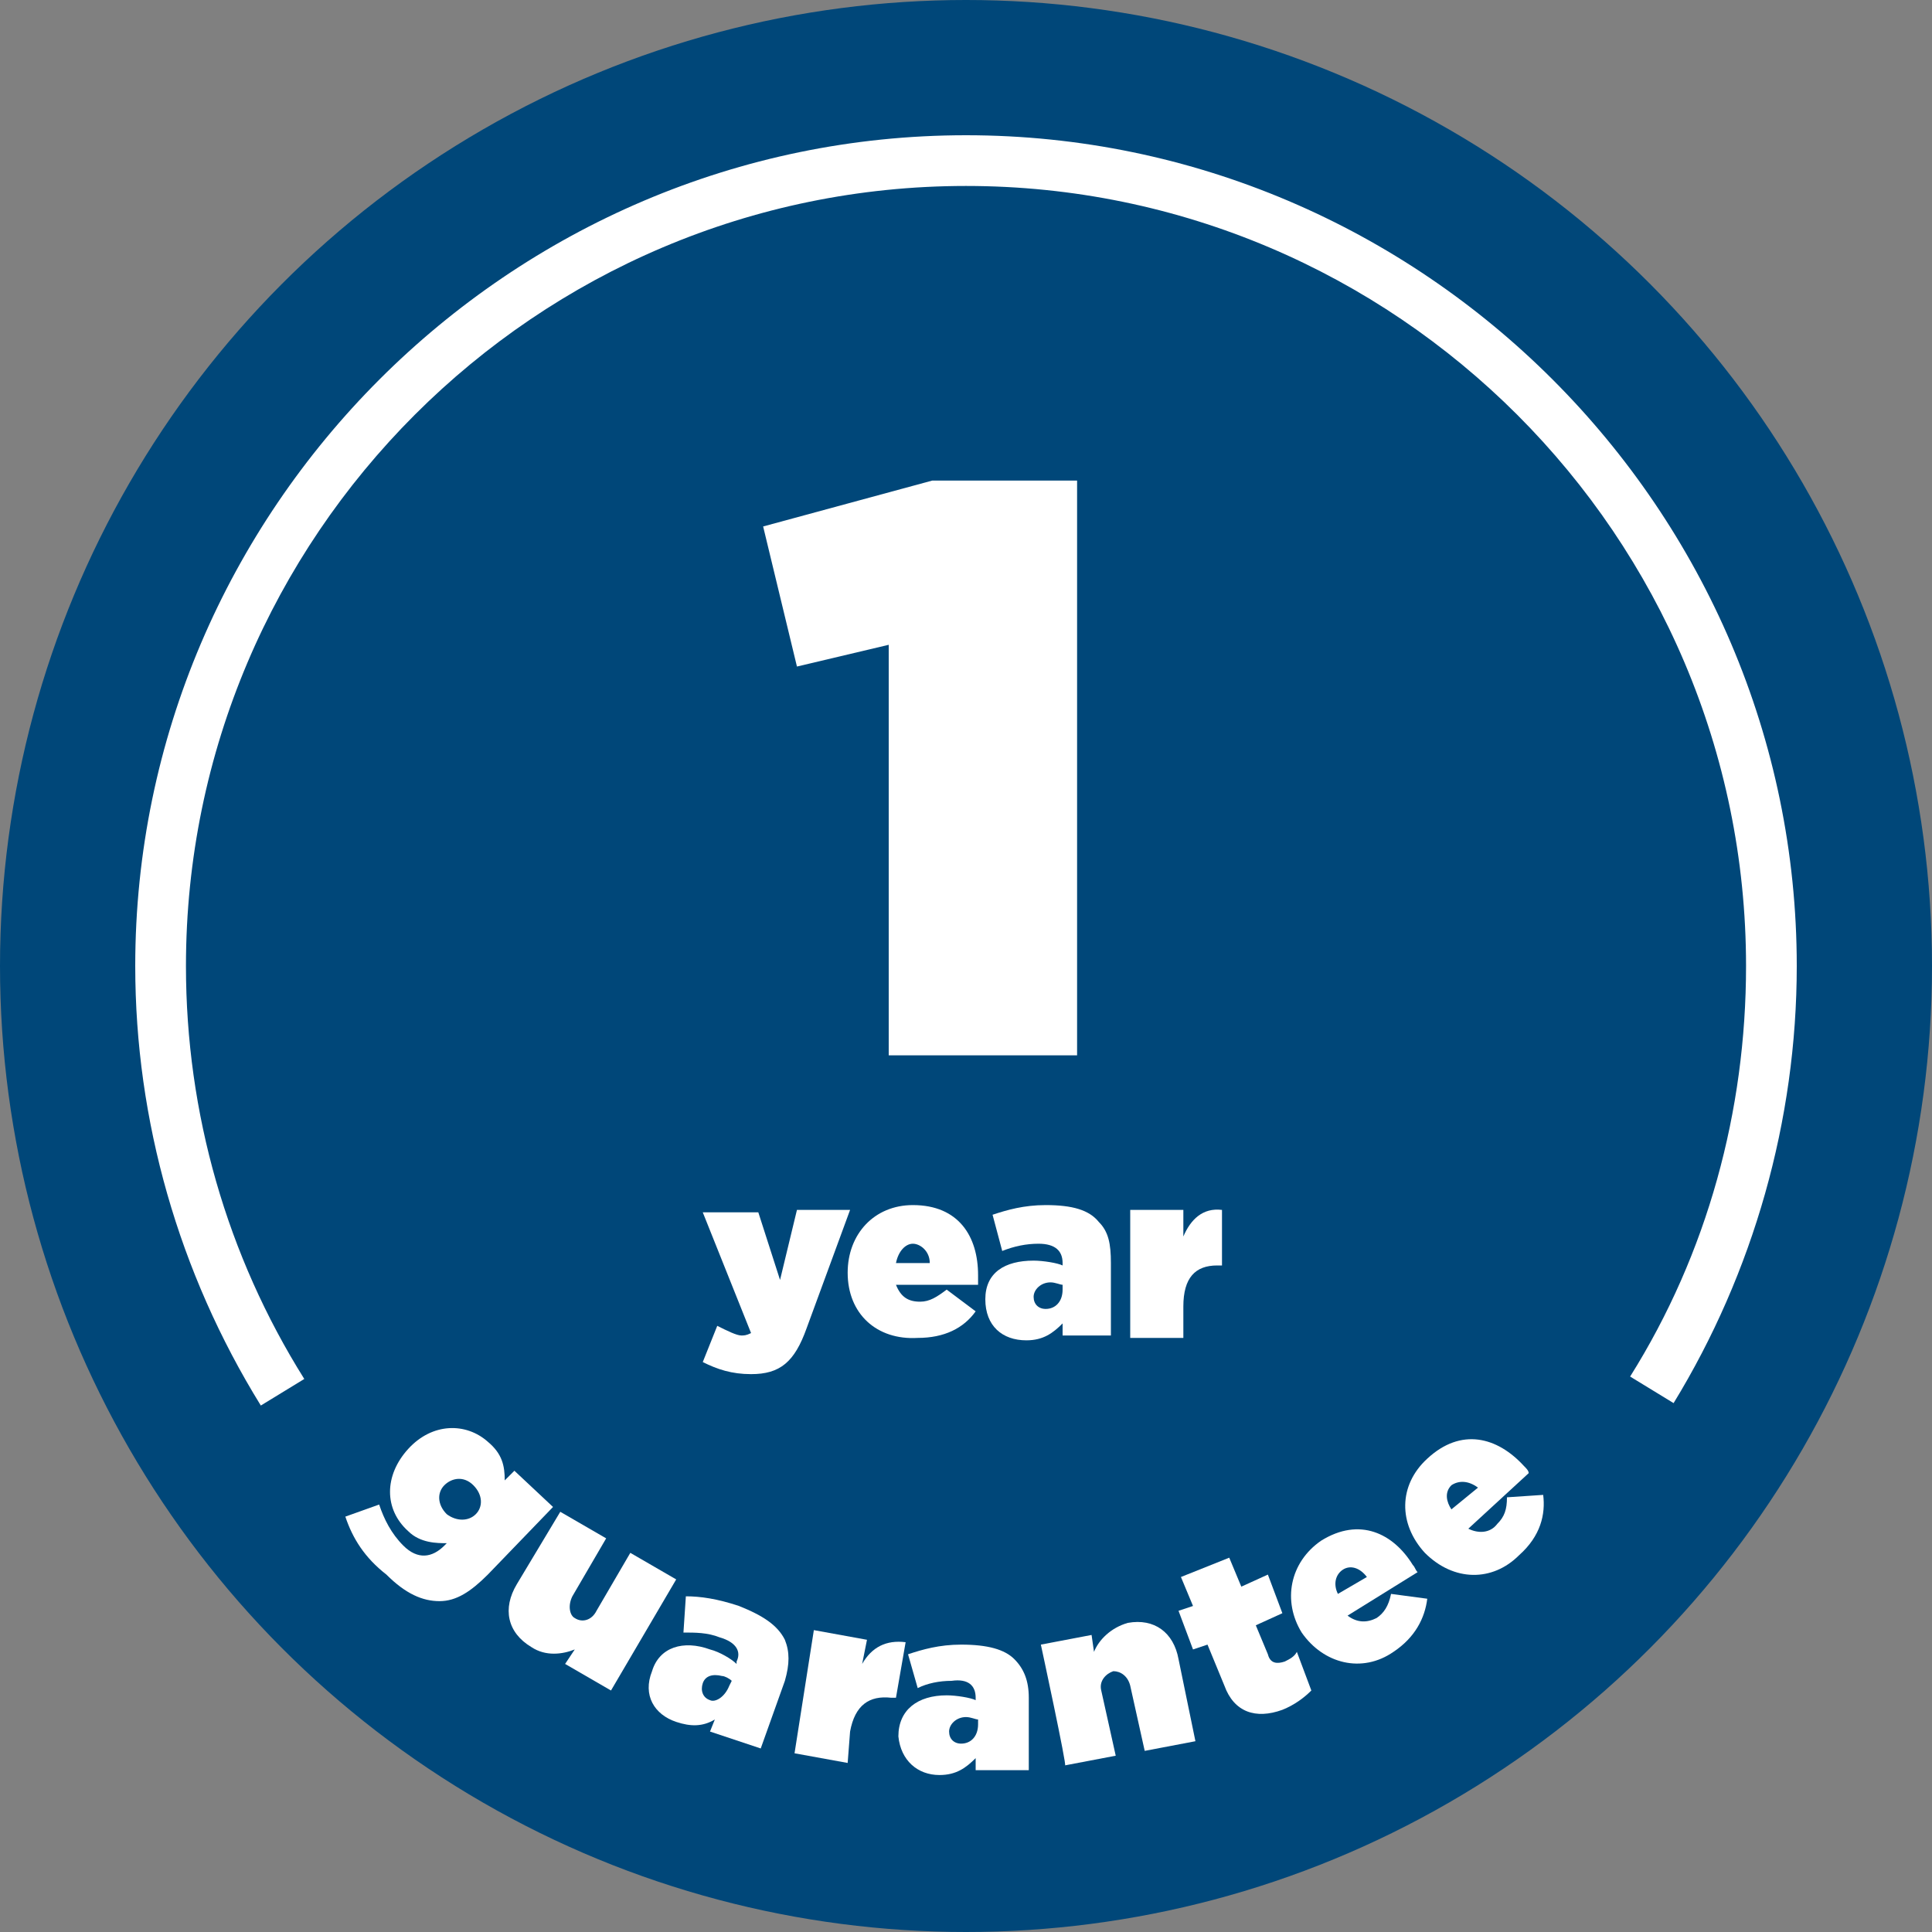
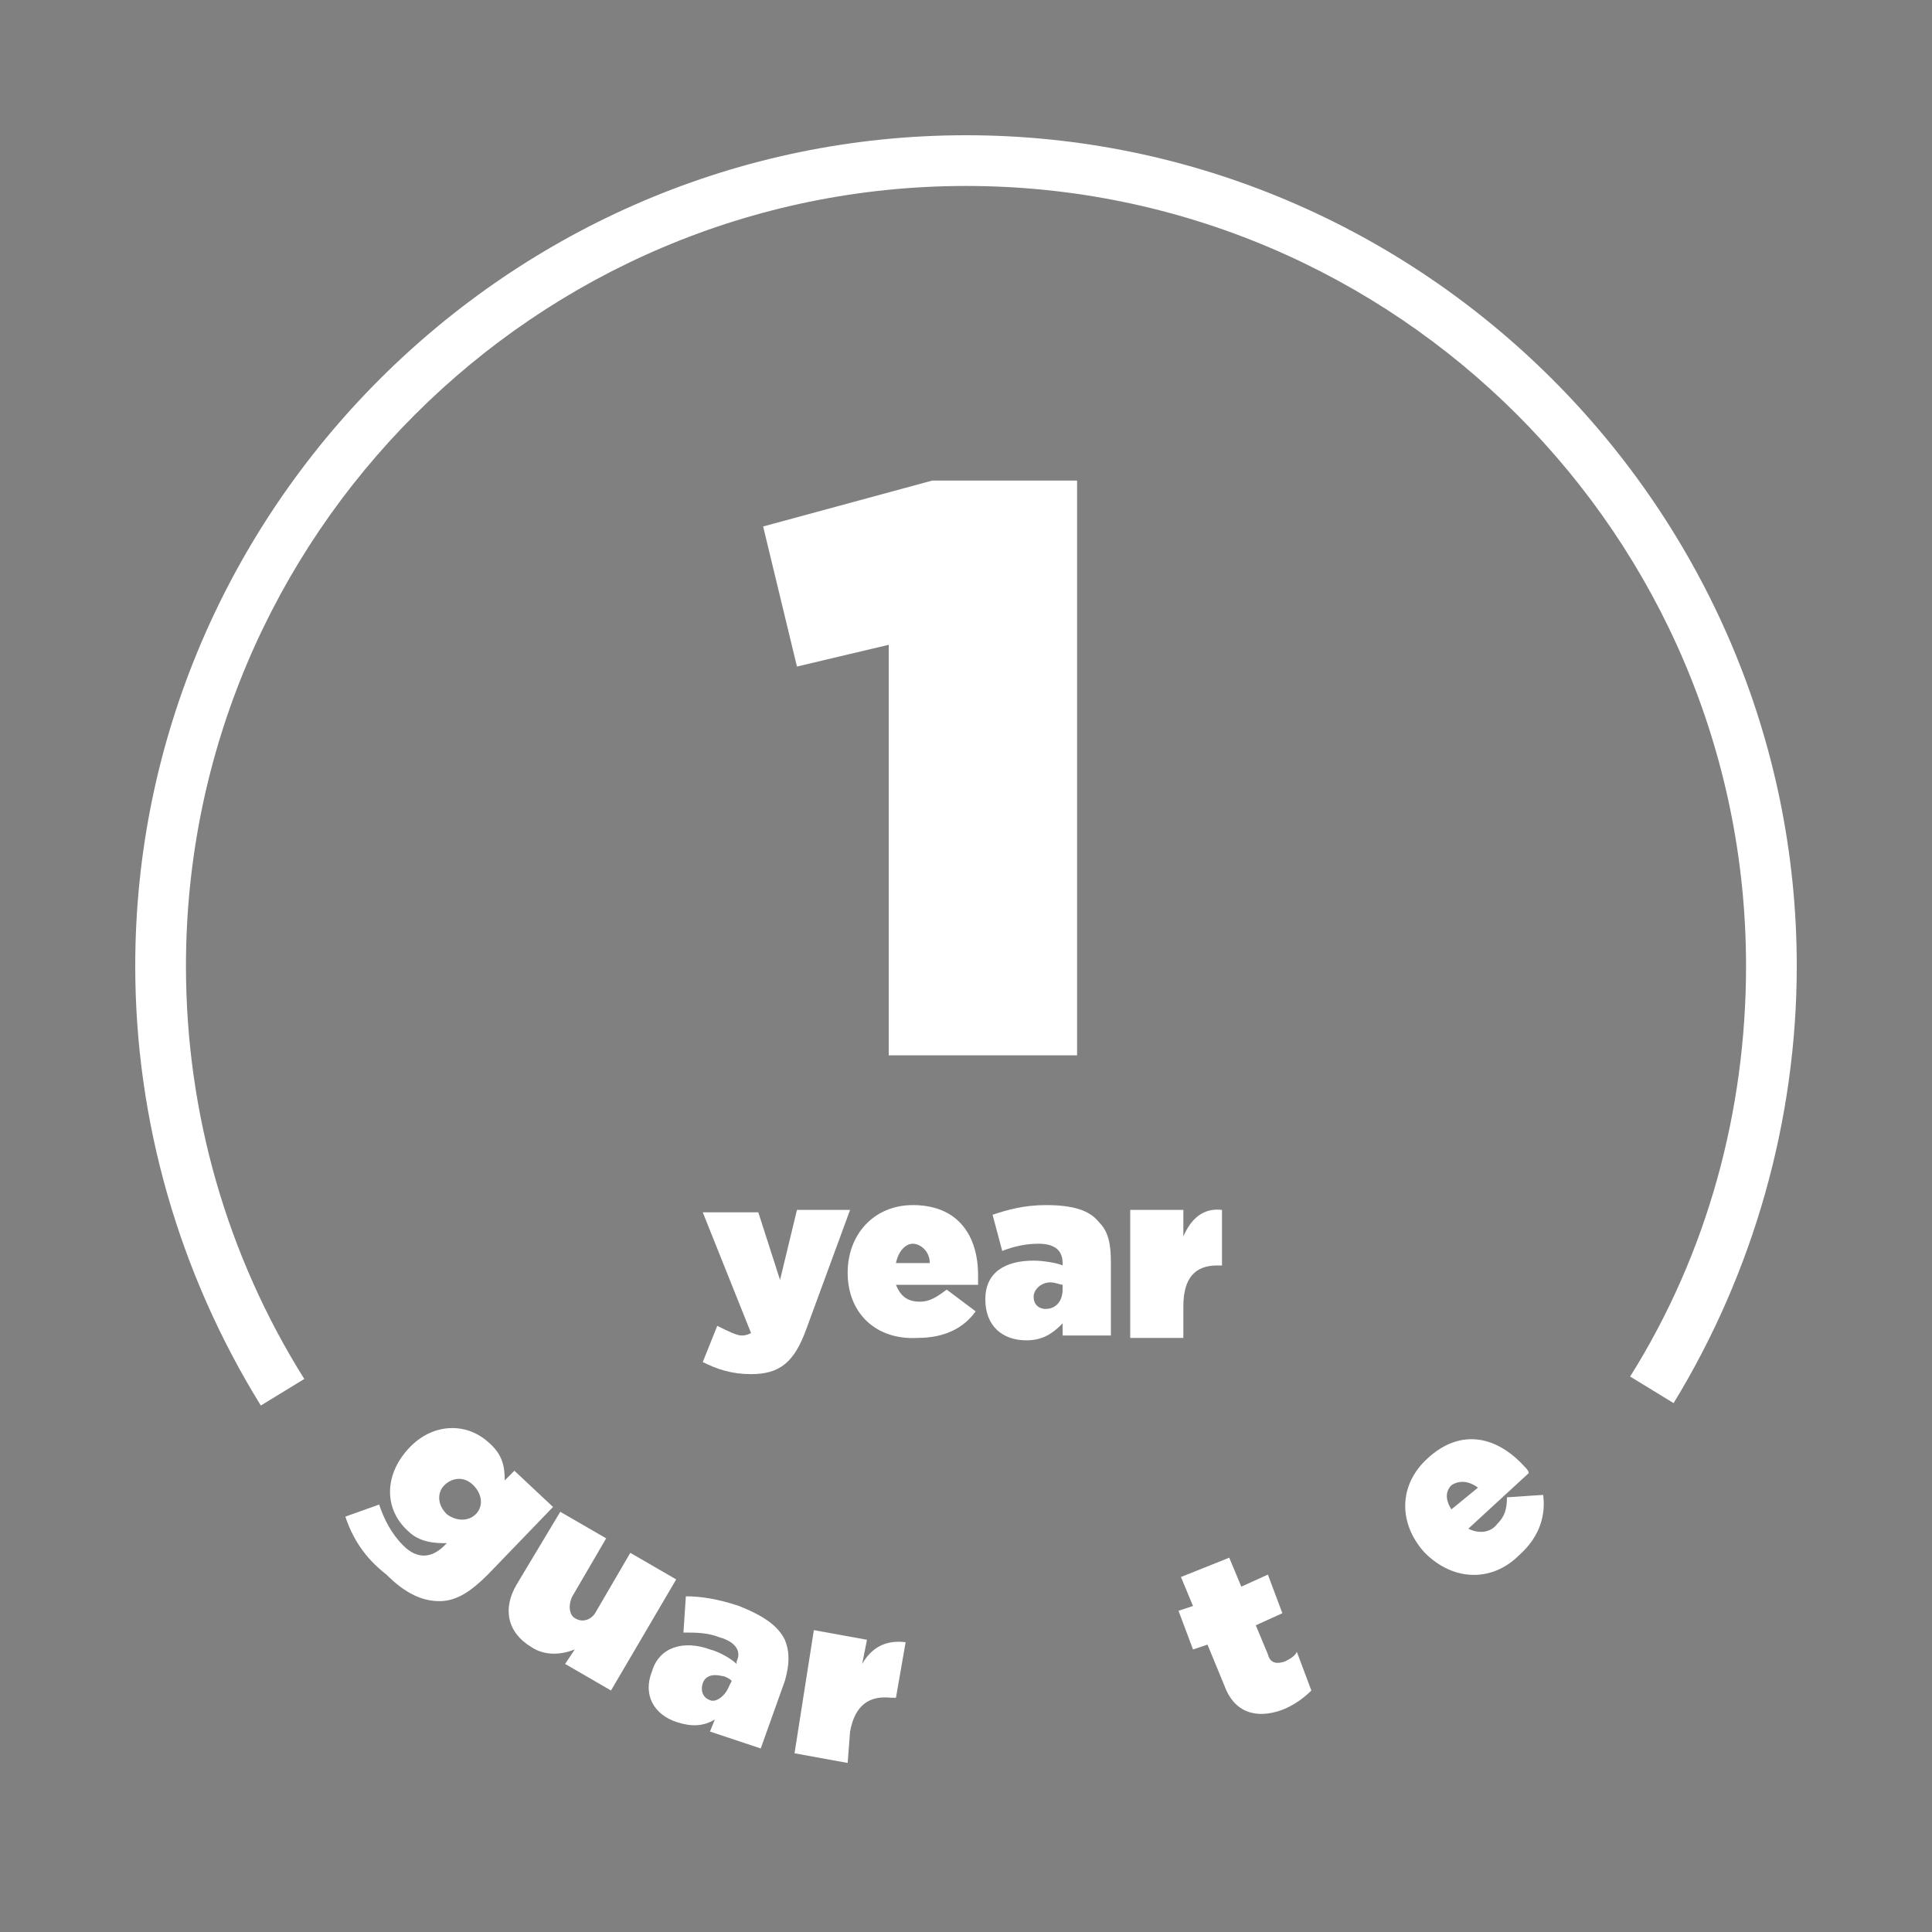
<svg xmlns="http://www.w3.org/2000/svg" version="1.1" id="Layer_1" x="0px" y="0px" viewBox="0 0 80 80" width="80" height="80" style="enable-background:new 0 0 80 80;" xml:space="preserve">
  <rect x="0" y="0" width="80" height="80" fill="#808080" stroke="none" />
  <style type="text/css">
	.st0{fill:#004779;}
	.st1{fill:#FFFFFF;}
</style>
  <g>
-     <circle class="st0" cx="40" cy="40" r="40" />
    <g>
      <g>
        <path class="st1" d="M14.3,62.8l1.4-0.5c0.2,0.6,0.5,1.2,1,1.7c0.6,0.6,1.2,0.5,1.7,0l0.1-0.1c-0.4,0-1.1,0-1.6-0.5     c-1-0.9-1-2.3,0-3.4l0,0c1-1.1,2.4-1.1,3.3-0.3c0.6,0.5,0.7,1,0.7,1.6l0.4-0.4l1.6,1.5l-2.7,2.8c-0.7,0.7-1.3,1.1-2,1.1     c-0.7,0-1.4-0.3-2.2-1.1C15.1,64.5,14.6,63.7,14.3,62.8L14.3,62.8z M19.7,62.7L19.7,62.7c0.3-0.3,0.3-0.8-0.1-1.2     c-0.4-0.4-0.9-0.3-1.2,0l0,0c-0.3,0.3-0.3,0.8,0.1,1.2C18.9,63,19.4,63,19.7,62.7L19.7,62.7z" />
        <path class="st1" d="M21.4,65.6l1.8-3l1.9,1.1l-1.4,2.4c-0.2,0.4-0.1,0.8,0.1,0.9c0.3,0.2,0.7,0.1,0.9-0.3l1.4-2.4l1.9,1.1     L25.3,70l-1.9-1.1l0.4-0.6c-0.5,0.2-1.2,0.3-1.8-0.1C21,67.6,20.8,66.6,21.4,65.6L21.4,65.6z" />
        <path class="st1" d="M27,69.2L27,69.2c0.3-1,1.3-1.3,2.4-0.9c0.4,0.1,0.9,0.4,1.1,0.6l0-0.1c0.2-0.4,0-0.8-0.7-1     c-0.5-0.2-1-0.2-1.5-0.2l0.1-1.5c0.6,0,1.3,0.1,2.2,0.4c1,0.4,1.6,0.8,1.9,1.4c0.2,0.5,0.2,1,0,1.7l-1,2.8l-2.1-0.7l0.2-0.5     c-0.5,0.3-1,0.3-1.6,0.1C27.1,71,26.6,70.2,27,69.2L27,69.2z M30.2,69.8l0.1-0.2c-0.1-0.1-0.3-0.2-0.4-0.2     c-0.4-0.1-0.7,0-0.8,0.3l0,0c-0.1,0.3,0,0.6,0.3,0.7C29.6,70.5,30,70.3,30.2,69.8L30.2,69.8z" />
        <path class="st1" d="M33.7,67.5l2.2,0.4l-0.2,1c0.4-0.7,1-1,1.8-0.9l-0.4,2.3l-0.2,0c-0.9-0.1-1.5,0.3-1.7,1.4L35.1,73l-2.2-0.4     L33.7,67.5L33.7,67.5z" />
-         <path class="st1" d="M37.2,71.9L37.2,71.9c0-1.1,0.8-1.7,2-1.7c0.4,0,1,0.1,1.2,0.2v-0.1c0-0.5-0.3-0.8-1-0.7     c-0.5,0-1,0.1-1.4,0.3l-0.4-1.4c0.6-0.2,1.3-0.4,2.2-0.4c1.1,0,1.8,0.2,2.2,0.6c0.4,0.4,0.6,0.9,0.6,1.6l0,3l-2.2,0v-0.5     c-0.4,0.4-0.8,0.7-1.5,0.7C38,73.5,37.3,72.9,37.2,71.9L37.2,71.9z M40.5,71.4v-0.2c-0.1,0-0.3-0.1-0.5-0.1     c-0.4,0-0.7,0.3-0.7,0.6l0,0c0,0.3,0.2,0.5,0.5,0.5C40.2,72.2,40.5,71.9,40.5,71.4L40.5,71.4z" />
-         <path class="st1" d="M43.1,68.1l2.1-0.4l0.1,0.7c0.2-0.5,0.7-1,1.4-1.2c1.1-0.2,1.9,0.4,2.1,1.5l0.7,3.4l-2.1,0.4l-0.6-2.7     c-0.1-0.4-0.4-0.6-0.7-0.6c-0.3,0.1-0.6,0.4-0.5,0.8l0.6,2.7l-2.1,0.4C44.2,73.2,43.1,68.1,43.1,68.1z" />
        <path class="st1" d="M50.7,69.8L50,68.1l-0.6,0.2l-0.6-1.6l0.6-0.2l-0.5-1.2l2-0.8l0.5,1.2l1.1-0.5l0.6,1.6L52,67.3l0.5,1.2     c0.1,0.4,0.4,0.4,0.7,0.3c0.2-0.1,0.4-0.2,0.5-0.4l0.6,1.6c-0.3,0.3-0.7,0.6-1.2,0.8C52,71.2,51.1,70.9,50.7,69.8L50.7,69.8z" />
-         <path class="st1" d="M53.9,67.6L53.9,67.6c-0.8-1.3-0.5-2.9,0.8-3.8c1.6-1,3-0.3,3.8,1c0.1,0.1,0.1,0.2,0.2,0.3l-2.9,1.8     c0.4,0.3,0.8,0.3,1.2,0.1c0.3-0.2,0.5-0.5,0.6-1l1.5,0.2c-0.1,0.8-0.5,1.6-1.4,2.2C56.4,69.3,54.8,68.9,53.9,67.6L53.9,67.6z      M56.6,65.3c-0.3-0.4-0.7-0.5-1-0.3c-0.3,0.2-0.4,0.6-0.2,1L56.6,65.3L56.6,65.3z" />
        <path class="st1" d="M59,64.3L59,64.3c-1.1-1.2-1.1-2.8,0.1-3.9c1.4-1.3,2.9-0.9,4,0.3c0.1,0.1,0.2,0.2,0.2,0.3l-2.5,2.3     c0.4,0.2,0.9,0.2,1.2-0.2c0.3-0.3,0.4-0.6,0.4-1.1l1.5-0.1c0.1,0.8-0.1,1.7-1,2.5C61.8,65.5,60.2,65.5,59,64.3L59,64.3z      M61.2,61.6c-0.4-0.3-0.8-0.3-1.1-0.1c-0.3,0.3-0.2,0.7,0,1L61.2,61.6L61.2,61.6z" />
      </g>
      <path class="st1" d="M10.8,58.2C7.4,52.7,5.6,46.4,5.6,40C5.6,21.1,21.1,5.6,40,5.6S74.4,21.1,74.4,40c0,6.4-1.8,12.7-5.1,18.1    L67.5,57c3.2-5.1,4.8-11,4.8-17C72.3,22.2,57.8,7.7,40,7.7S7.7,22.2,7.7,40c0,6.1,1.7,12,4.9,17.1L10.8,58.2L10.8,58.2z" />
      <path class="st1" d="M36.8,26.7L33,27.6l-1.4-5.8l7-1.9h6v23.8h-7.8L36.8,26.7L36.8,26.7z" />
      <g>
        <path class="st1" d="M33,50.1h2.2L33.4,55c-0.5,1.4-1.1,1.9-2.3,1.9c-0.8,0-1.4-0.2-2-0.5l0.6-1.5c0.4,0.2,0.8,0.4,1,0.4     c0.1,0,0.2,0,0.4-0.1l-2-5h2.3l0.9,2.8L33,50.1L33,50.1z" />
        <path class="st1" d="M35.1,52.7L35.1,52.7c0-1.6,1.1-2.8,2.7-2.8c1.9,0,2.7,1.3,2.7,2.9c0,0.1,0,0.3,0,0.4h-3.4     c0.2,0.5,0.5,0.7,1,0.7c0.4,0,0.7-0.2,1.1-0.5l1.2,0.9c-0.5,0.7-1.3,1.1-2.4,1.1C36.3,55.5,35.1,54.4,35.1,52.7L35.1,52.7z      M38.5,52.3c0-0.5-0.4-0.8-0.7-0.8s-0.6,0.3-0.7,0.8H38.5z" />
        <path class="st1" d="M40.8,53.8L40.8,53.8c0-1.1,0.8-1.6,2-1.6c0.4,0,1,0.1,1.2,0.2v-0.1c0-0.5-0.3-0.8-1-0.8     c-0.5,0-1,0.1-1.5,0.3l-0.4-1.5c0.6-0.2,1.3-0.4,2.2-0.4c1.1,0,1.8,0.2,2.2,0.7c0.4,0.4,0.5,0.9,0.5,1.7v3H44v-0.5     c-0.4,0.4-0.8,0.7-1.5,0.7C41.5,55.5,40.8,54.9,40.8,53.8L40.8,53.8z M44,53.4v-0.2c-0.1,0-0.3-0.1-0.5-0.1     c-0.4,0-0.7,0.3-0.7,0.6l0,0c0,0.3,0.2,0.5,0.5,0.5C43.7,54.2,44,53.9,44,53.4L44,53.4z" />
        <path class="st1" d="M46.8,50.1H49v1.1c0.3-0.7,0.8-1.2,1.6-1.1v2.3h-0.2c-0.9,0-1.4,0.5-1.4,1.7v1.3h-2.2L46.8,50.1L46.8,50.1z" />
      </g>
    </g>
  </g>
</svg>